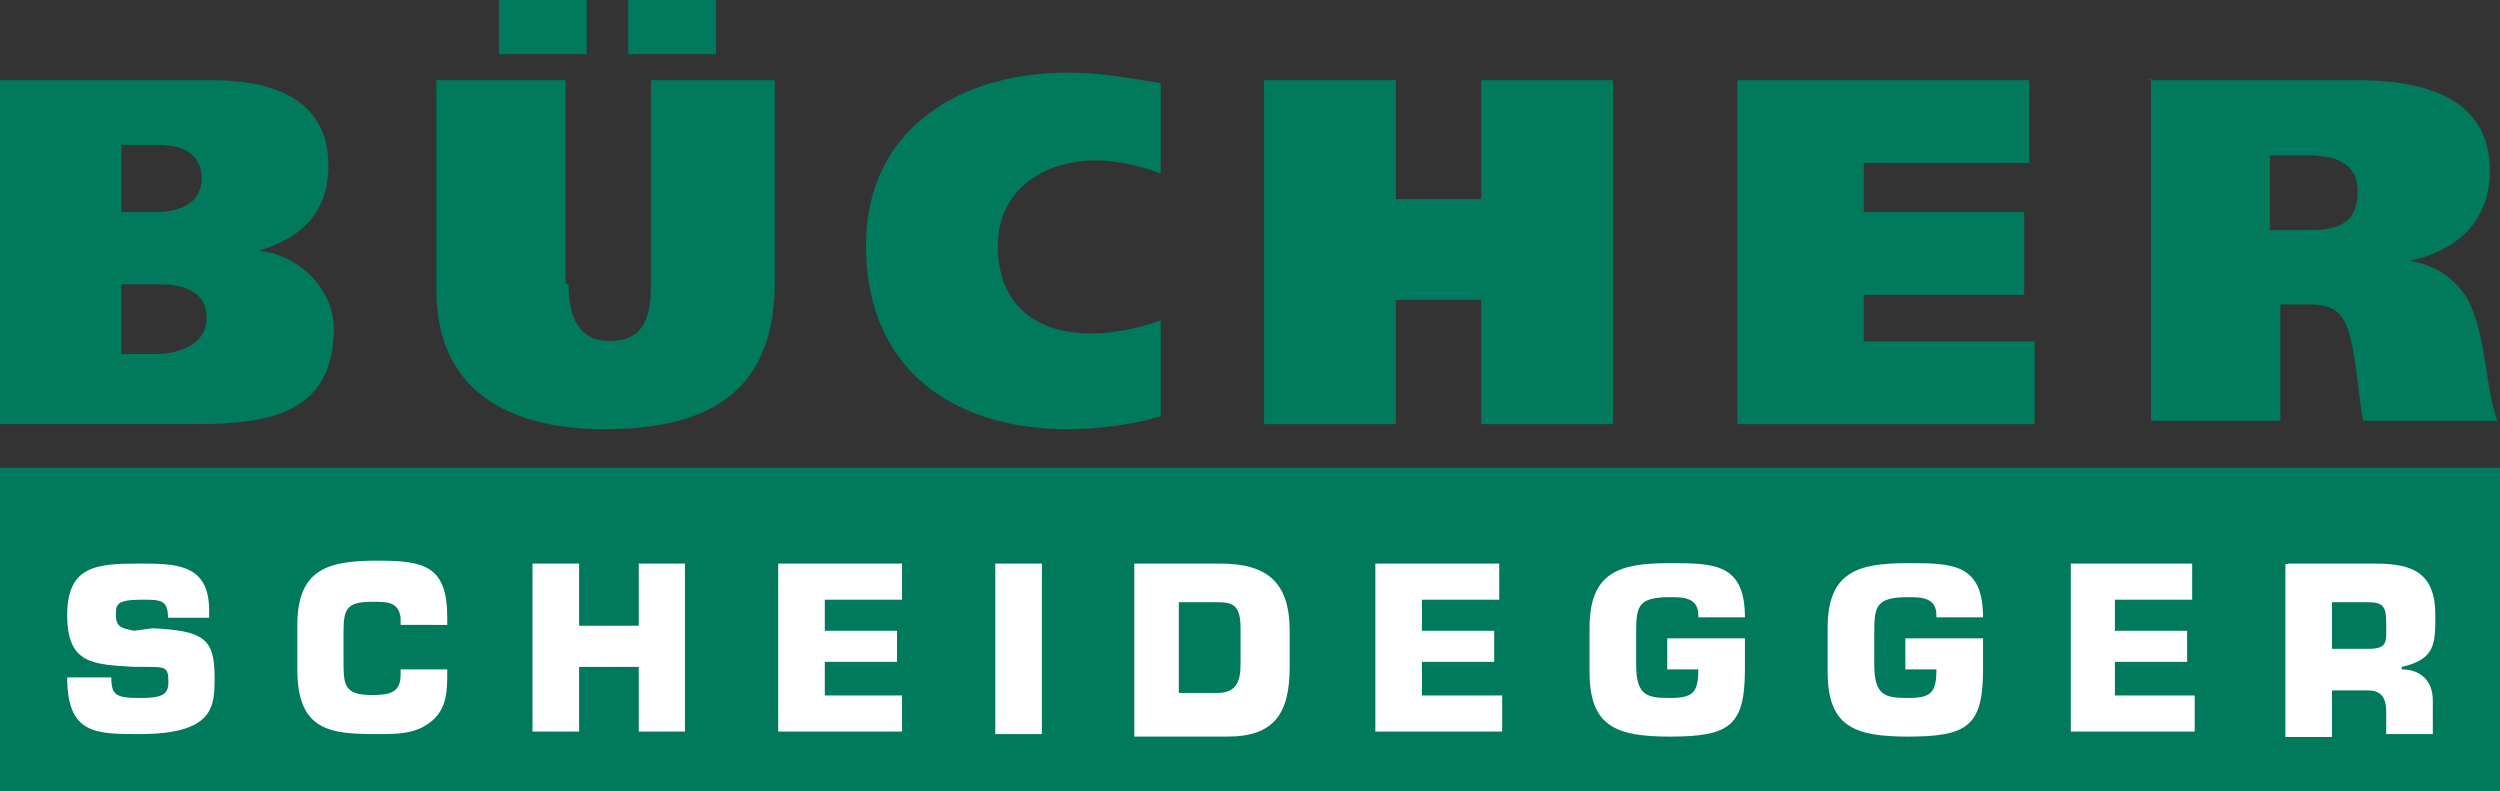
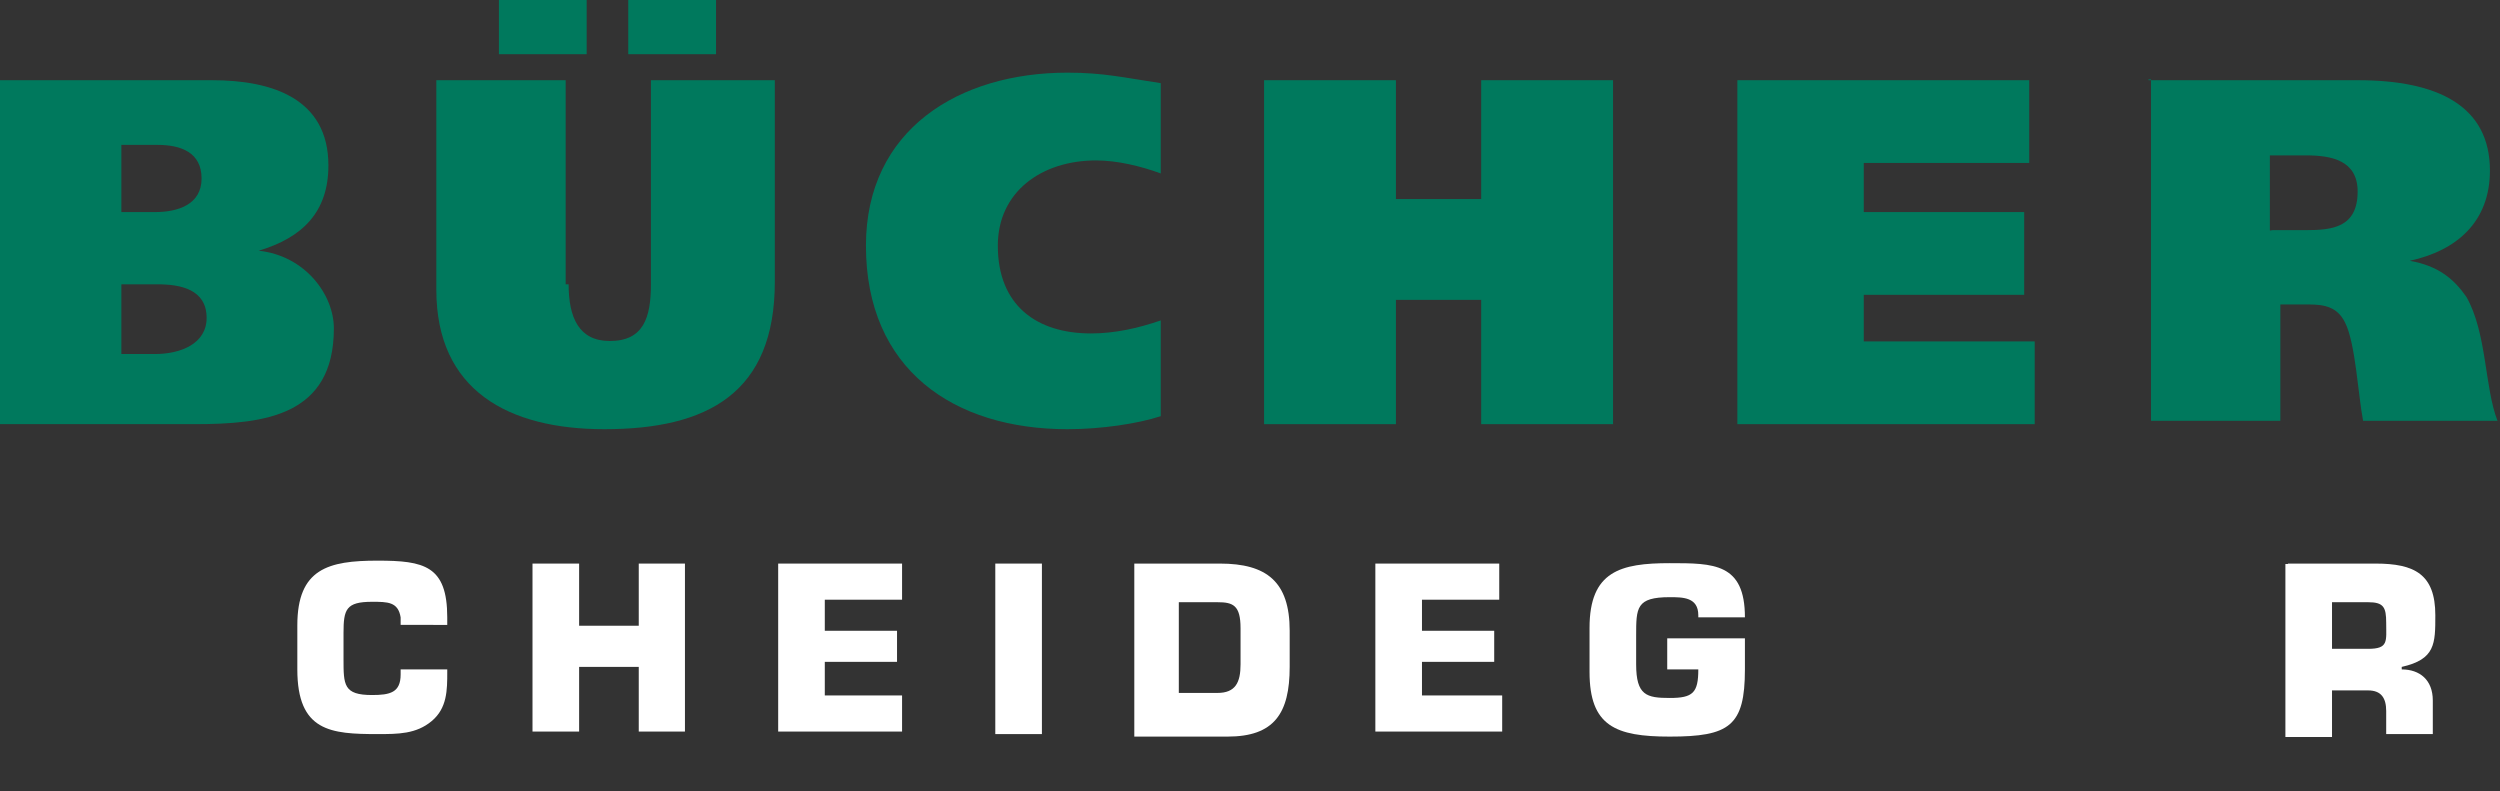
<svg xmlns="http://www.w3.org/2000/svg" xmlns:xlink="http://www.w3.org/1999/xlink" version="1.1" id="Ebene_1" x="0px" y="0px" viewBox="0 175.1 595.3 188.4" enable-background="new 0 175.1 595.3 188.4" xml:space="preserve">
  <rect x="0" y="175.1" width="595.3" height="188.4" fill="#333333" stroke="none" />
  <g>
    <g>
      <defs>
        <rect id="SVGID_1_" y="175.1" width="595.3" height="188.4" />
      </defs>
      <clipPath id="SVGID_2_">
        <use xlink:href="#SVGID_1_" overflow="visible" />
      </clipPath>
      <path clip-path="url(#SVGID_2_)" fill="#00795D" d="M0,194.2h50.5c14.2,0,27.7,4.3,27.7,20.3c0,11.1-6.2,17.2-16.6,20.3l0,0    c11.1,1.2,17.9,10.5,17.9,18.5c0,20.9-16.6,22.8-33.2,22.8H0V194.2z M28.9,225.6h8c5.5,0,11.1-1.8,11.1-8s-4.9-8-10.5-8h-8.6    V225.6z M28.9,259.4h8c6.2,0,12.3-2.5,12.3-8.6c0-6.8-6.2-8-11.7-8h-8.6V259.4" />
    </g>
    <g>
      <defs>
        <rect id="SVGID_3_" y="175.1" width="595.3" height="188.4" />
      </defs>
      <clipPath id="SVGID_4_">
        <use xlink:href="#SVGID_3_" overflow="visible" />
      </clipPath>
      <path clip-path="url(#SVGID_4_)" fill="#00795D" d="M135.4,242.8c0,8,2.5,13.5,9.8,13.5c8,0,9.8-5.5,9.8-13.5v-48.6h29.5v48    c0,26.5-16,35.1-40.6,35.1c-22.8,0-40-9.2-40-33.2v-49.9h30.8v48.6H135.4z M139.7,188h-20.9v-12.9h20.9V188z M170.5,188h-20.9    v-12.9h20.9V188z" />
    </g>
    <g>
      <defs>
        <rect id="SVGID_5_" y="175.1" width="595.3" height="188.4" />
      </defs>
      <clipPath id="SVGID_6_">
        <use xlink:href="#SVGID_5_" overflow="visible" />
      </clipPath>
-       <path clip-path="url(#SVGID_6_)" fill="#00795D" d="M276.4,274.2c-5.5,1.8-14.2,3.1-22.2,3.1c-27.1,0-48-14.2-48-43.7    c0-27.7,22.2-41.2,48-41.2c8.6,0,13.5,1.2,22.2,2.5v21.5c-4.9-1.8-10.5-3.1-15.4-3.1c-12.9,0-23.4,7.4-23.4,20.3    c0,14.2,9.2,20.9,22.2,20.9c5.5,0,11.1-1.2,16.6-3.1V274.2" />
+       <path clip-path="url(#SVGID_6_)" fill="#00795D" d="M276.4,274.2c-5.5,1.8-14.2,3.1-22.2,3.1c-27.1,0-48-14.2-48-43.7    c0-27.7,22.2-41.2,48-41.2c8.6,0,13.5,1.2,22.2,2.5v21.5c-4.9-1.8-10.5-3.1-15.4-3.1c-12.9,0-23.4,7.4-23.4,20.3    c0,14.2,9.2,20.9,22.2,20.9c5.5,0,11.1-1.2,16.6-3.1" />
    </g>
    <g>
      <defs>
        <rect id="SVGID_7_" y="175.1" width="595.3" height="188.4" />
      </defs>
      <clipPath id="SVGID_8_">
        <use xlink:href="#SVGID_7_" overflow="visible" />
      </clipPath>
      <polygon clip-path="url(#SVGID_8_)" fill="#00795D" points="352.7,194.2 384.1,194.2 384.1,276.1 352.7,276.1 352.7,246.5     332.4,246.5 332.4,276.1 301,276.1 301,194.2 332.4,194.2 332.4,222.5 352.7,222.5   " />
    </g>
    <g>
      <defs>
        <rect id="SVGID_9_" y="175.1" width="595.3" height="188.4" />
      </defs>
      <clipPath id="SVGID_10_">
        <use xlink:href="#SVGID_9_" overflow="visible" />
      </clipPath>
      <polygon clip-path="url(#SVGID_10_)" fill="#00795D" points="413.7,194.2 483.2,194.2 483.2,213.9 443.8,213.9 443.8,225.6     482,225.6 482,245.3 443.8,245.3 443.8,256.4 484.5,256.4 484.5,276.1 413.7,276.1   " />
    </g>
    <g>
      <defs>
        <rect id="SVGID_11_" y="175.1" width="595.3" height="188.4" />
      </defs>
      <clipPath id="SVGID_12_">
        <use xlink:href="#SVGID_11_" overflow="visible" />
      </clipPath>
      <path clip-path="url(#SVGID_12_)" fill="#00795D" d="M511.6,194.2h49.9c19.1,0,31.4,6.2,31.4,21.5c0,12.3-8,19.1-19.1,21.5l0,0    c6.8,1.2,10.5,4.3,13.5,8.6c4.9,8.6,4.3,21.5,7.4,29.5h-32c-1.2-6.2-1.8-18.5-4.3-23.4c-1.8-3.7-4.9-4.3-8.6-4.3H543v27.7h-30.8    v-81.3H511.6z M541.1,229.9h8c6.2,0,12.3-0.6,12.3-9.2c0-7.4-6.2-8.6-12.3-8.6h-8.6v17.9" />
    </g>
    <g>
      <defs>
        <rect id="SVGID_13_" y="175.1" width="595.3" height="188.4" />
      </defs>
      <clipPath id="SVGID_14_">
        <use xlink:href="#SVGID_13_" overflow="visible" />
      </clipPath>
-       <polyline clip-path="url(#SVGID_14_)" fill="#00795D" points="0,363.5 0,286.5 595.3,286.5 595.3,363.5   " />
    </g>
    <g>
      <defs>
        <rect id="SVGID_15_" y="175.1" width="595.3" height="188.4" />
      </defs>
      <clipPath id="SVGID_16_">
        <use xlink:href="#SVGID_15_" overflow="visible" />
      </clipPath>
-       <path clip-path="url(#SVGID_16_)" fill="#FFFFFF" d="M36.3,324.7c12.3,0.6,14.8,2.5,14.8,11.7c0,6.8,0,13.5-17.9,13.5    c-10.5,0-17.2,0-17.2-13.5h10.5c0,4.3,1.2,4.9,6.8,4.9c4.9,0,6.8-0.6,6.8-3.7c0-3.7-0.6-3.7-5.5-3.7H32c-9.8-0.6-16-0.6-16-12.3    c0-11.7,6.8-12.3,17.2-12.3c8.6,0,16.6,0,16.6,11.1v1.8H40c0-4.3-1.8-4.3-6.2-4.3c-6.2,0-6.2,1.2-6.2,3.7c0,3.1,1.8,3.1,4.3,3.7    L36.3,324.7" />
    </g>
    <g>
      <defs>
        <rect id="SVGID_17_" y="175.1" width="595.3" height="188.4" />
      </defs>
      <clipPath id="SVGID_18_">
        <use xlink:href="#SVGID_17_" overflow="visible" />
      </clipPath>
      <path clip-path="url(#SVGID_18_)" fill="#FFFFFF" d="M106.5,333.9v1.2c0,4.3,0,8.6-3.7,11.7c-3.7,3.1-8,3.1-12.9,3.1    c-11.1,0-19.1-0.6-19.1-15.4v-10.5c0-13.5,7.4-15.4,19.1-15.4c11.1,0,16.6,1.2,16.6,13.5v1.8H95.4v-1.8c-0.6-3.7-3.1-3.7-6.8-3.7    c-6.2,0-6.8,1.8-6.8,7.4v6.2c0,6.2,0,8.6,6.8,8.6c4.3,0,6.8-0.6,6.8-4.9v-1.2h11.1" />
    </g>
    <g>
      <defs>
        <rect id="SVGID_19_" y="175.1" width="595.3" height="188.4" />
      </defs>
      <clipPath id="SVGID_20_">
        <use xlink:href="#SVGID_19_" overflow="visible" />
      </clipPath>
      <polygon clip-path="url(#SVGID_20_)" fill="#FFFFFF" points="163.1,349.3 152.1,349.3 152.1,333.9 137.9,333.9 137.9,349.3     126.8,349.3 126.8,309.3 137.9,309.3 137.9,324.1 152.1,324.1 152.1,309.3 163.1,309.3   " />
    </g>
    <g>
      <defs>
        <rect id="SVGID_21_" y="175.1" width="595.3" height="188.4" />
      </defs>
      <clipPath id="SVGID_22_">
        <use xlink:href="#SVGID_21_" overflow="visible" />
      </clipPath>
      <polygon clip-path="url(#SVGID_22_)" fill="#FFFFFF" points="196.4,325.3 213.6,325.3 213.6,332.7 196.4,332.7 196.4,340.7     214.8,340.7 214.8,349.3 185.3,349.3 185.3,309.3 214.8,309.3 214.8,317.9 196.4,317.9   " />
    </g>
    <g>
      <defs>
        <rect id="SVGID_23_" y="175.1" width="595.3" height="188.4" />
      </defs>
      <clipPath id="SVGID_24_">
        <use xlink:href="#SVGID_23_" overflow="visible" />
      </clipPath>
      <rect x="237" y="309.3" clip-path="url(#SVGID_24_)" fill="#FFFFFF" width="11.1" height="40.6" />
    </g>
    <g>
      <defs>
        <rect id="SVGID_25_" y="175.1" width="595.3" height="188.4" />
      </defs>
      <clipPath id="SVGID_26_">
        <use xlink:href="#SVGID_25_" overflow="visible" />
      </clipPath>
      <path clip-path="url(#SVGID_26_)" fill="#FFFFFF" d="M269.6,309.3h20.9c11.1,0,16.6,4.3,16.6,16v8.6c0,11.1-3.7,16.6-14.8,16.6    h-22.2v-41.2H269.6z M280.7,340.1h9.2c4.3,0,5.5-2.5,5.5-6.8v-8.6c0-5.5-1.8-6.2-5.5-6.2h-9.2V340.1" />
    </g>
    <g>
      <defs>
        <rect id="SVGID_27_" y="175.1" width="595.3" height="188.4" />
      </defs>
      <clipPath id="SVGID_28_">
        <use xlink:href="#SVGID_27_" overflow="visible" />
      </clipPath>
      <polygon clip-path="url(#SVGID_28_)" fill="#FFFFFF" points="338.6,325.3 355.8,325.3 355.8,332.7 338.6,332.7 338.6,340.7     357.7,340.7 357.7,349.3 327.5,349.3 327.5,309.3 357,309.3 357,317.9 338.6,317.9   " />
    </g>
    <g>
      <defs>
        <rect id="SVGID_29_" y="175.1" width="595.3" height="188.4" />
      </defs>
      <clipPath id="SVGID_30_">
        <use xlink:href="#SVGID_29_" overflow="visible" />
      </clipPath>
      <path clip-path="url(#SVGID_30_)" fill="#FFFFFF" d="M404.4,321.6c0-4.3-3.7-4.3-6.8-4.3c-8,0-8,2.5-8,9.2v6.8c0,7.4,2.5,8,8,8    s6.8-1.2,6.8-6.8h-7.4v-7.4h18.5v7.4c0,13.5-3.7,16-17.9,16c-12.9,0-19.1-2.5-19.1-15.4v-10.5c0-13.5,7.4-15.4,19.1-15.4    c10.5,0,17.9,0,17.9,12.9h-11.1" />
    </g>
    <g>
      <defs>
        <rect id="SVGID_31_" y="175.1" width="595.3" height="188.4" />
      </defs>
      <clipPath id="SVGID_32_">
        <use xlink:href="#SVGID_31_" overflow="visible" />
      </clipPath>
-       <path clip-path="url(#SVGID_32_)" fill="#FFFFFF" d="M461.1,321.6c0-4.3-3.7-4.3-6.8-4.3c-8,0-8,2.5-8,9.2v6.8c0,7.4,2.5,8,8,8    c5.5,0,6.8-1.2,6.8-6.8h-7.4v-7.4h18.5v7.4c0,13.5-3.7,16-17.9,16c-12.9,0-19.1-2.5-19.1-15.4v-10.5c0-13.5,7.4-15.4,19.1-15.4    c10.5,0,17.9,0,17.9,12.9h-11.1" />
    </g>
    <g>
      <defs>
-         <rect id="SVGID_33_" y="175.1" width="595.3" height="188.4" />
-       </defs>
+         </defs>
      <clipPath id="SVGID_34_">
        <use xlink:href="#SVGID_33_" overflow="visible" />
      </clipPath>
-       <polygon clip-path="url(#SVGID_34_)" fill="#FFFFFF" points="503.6,325.3 520.8,325.3 520.8,332.7 503.6,332.7 503.6,340.7     522.6,340.7 522.6,349.3 493.1,349.3 493.1,309.3 522,309.3 522,317.9 503.6,317.9   " />
    </g>
    <g>
      <defs>
        <rect id="SVGID_35_" y="175.1" width="595.3" height="188.4" />
      </defs>
      <clipPath id="SVGID_36_">
        <use xlink:href="#SVGID_35_" overflow="visible" />
      </clipPath>
      <path clip-path="url(#SVGID_36_)" fill="#FFFFFF" d="M544.8,309.3h20.9c9.2,0,14.2,2.5,14.2,12.3c0,6.8,0,10.5-8,12.3v0.6    c4.3,0,7.4,2.5,7.4,7.4v8h-11.1v-5.5c0-3.1-1.2-4.9-4.3-4.9h-8.6v11.1h-11.1v-41.2H544.8z M563.9,329.6c4.9,0,4.3-1.8,4.3-6.2    c0-3.7-0.6-4.9-4.3-4.9h-8.6v11.1H563.9" />
    </g>
  </g>
</svg>